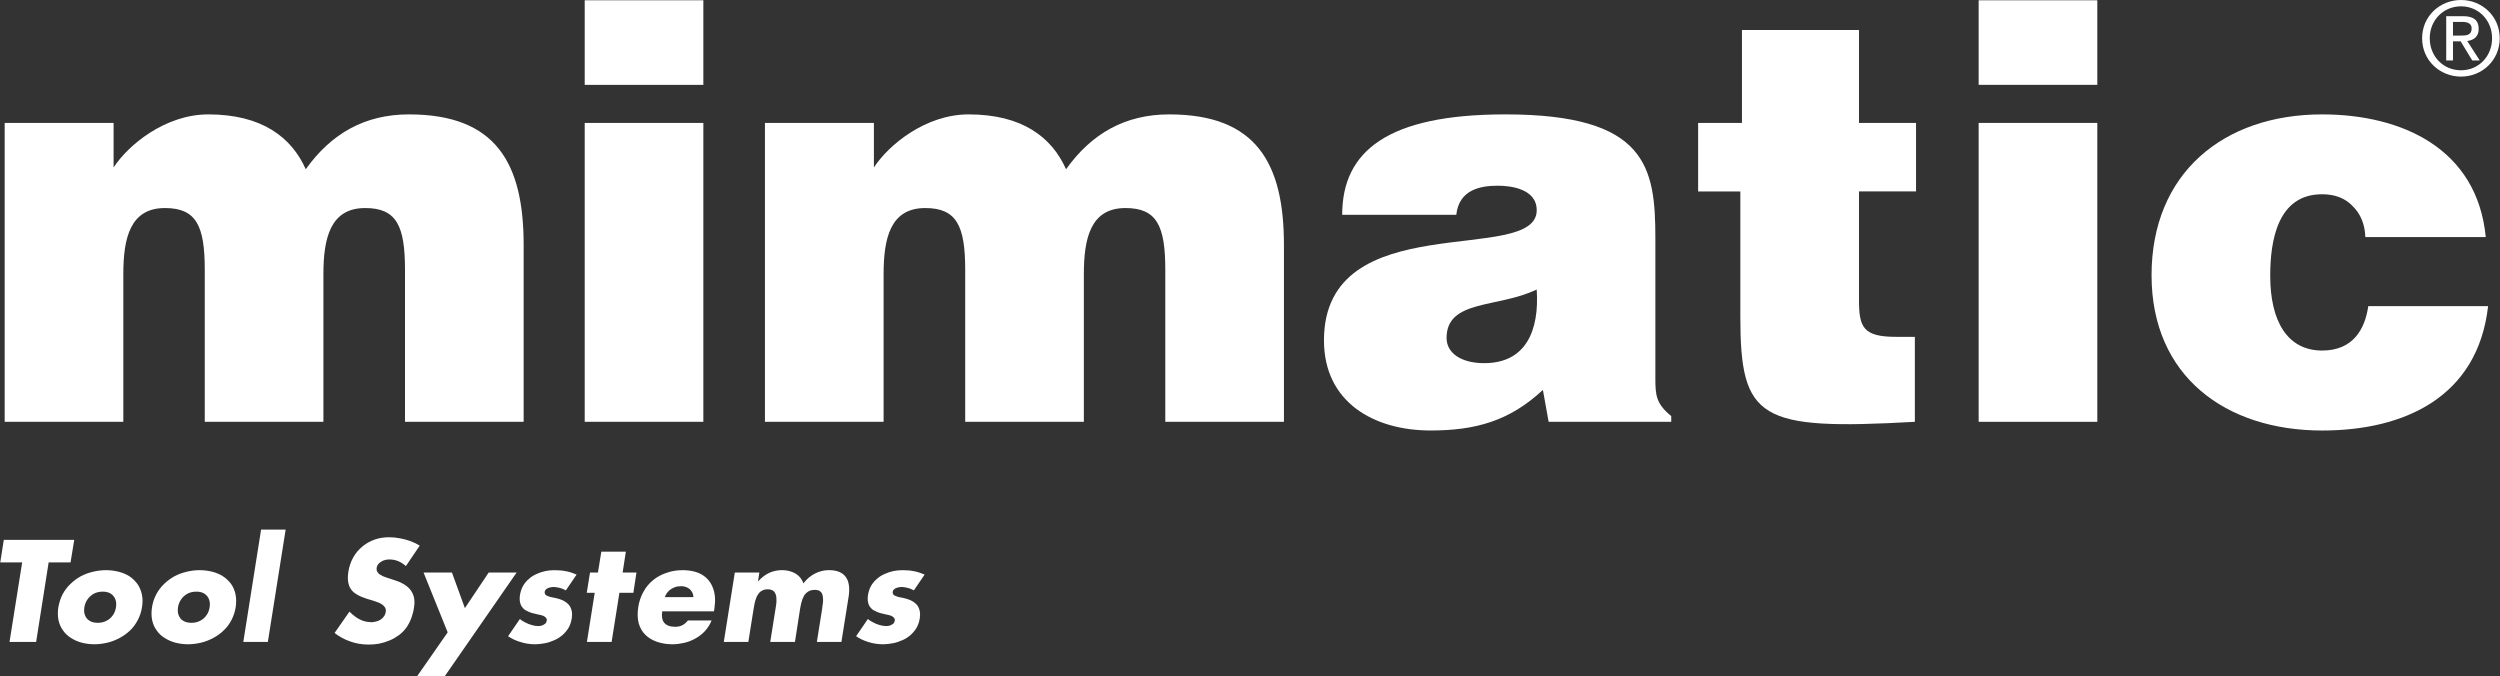
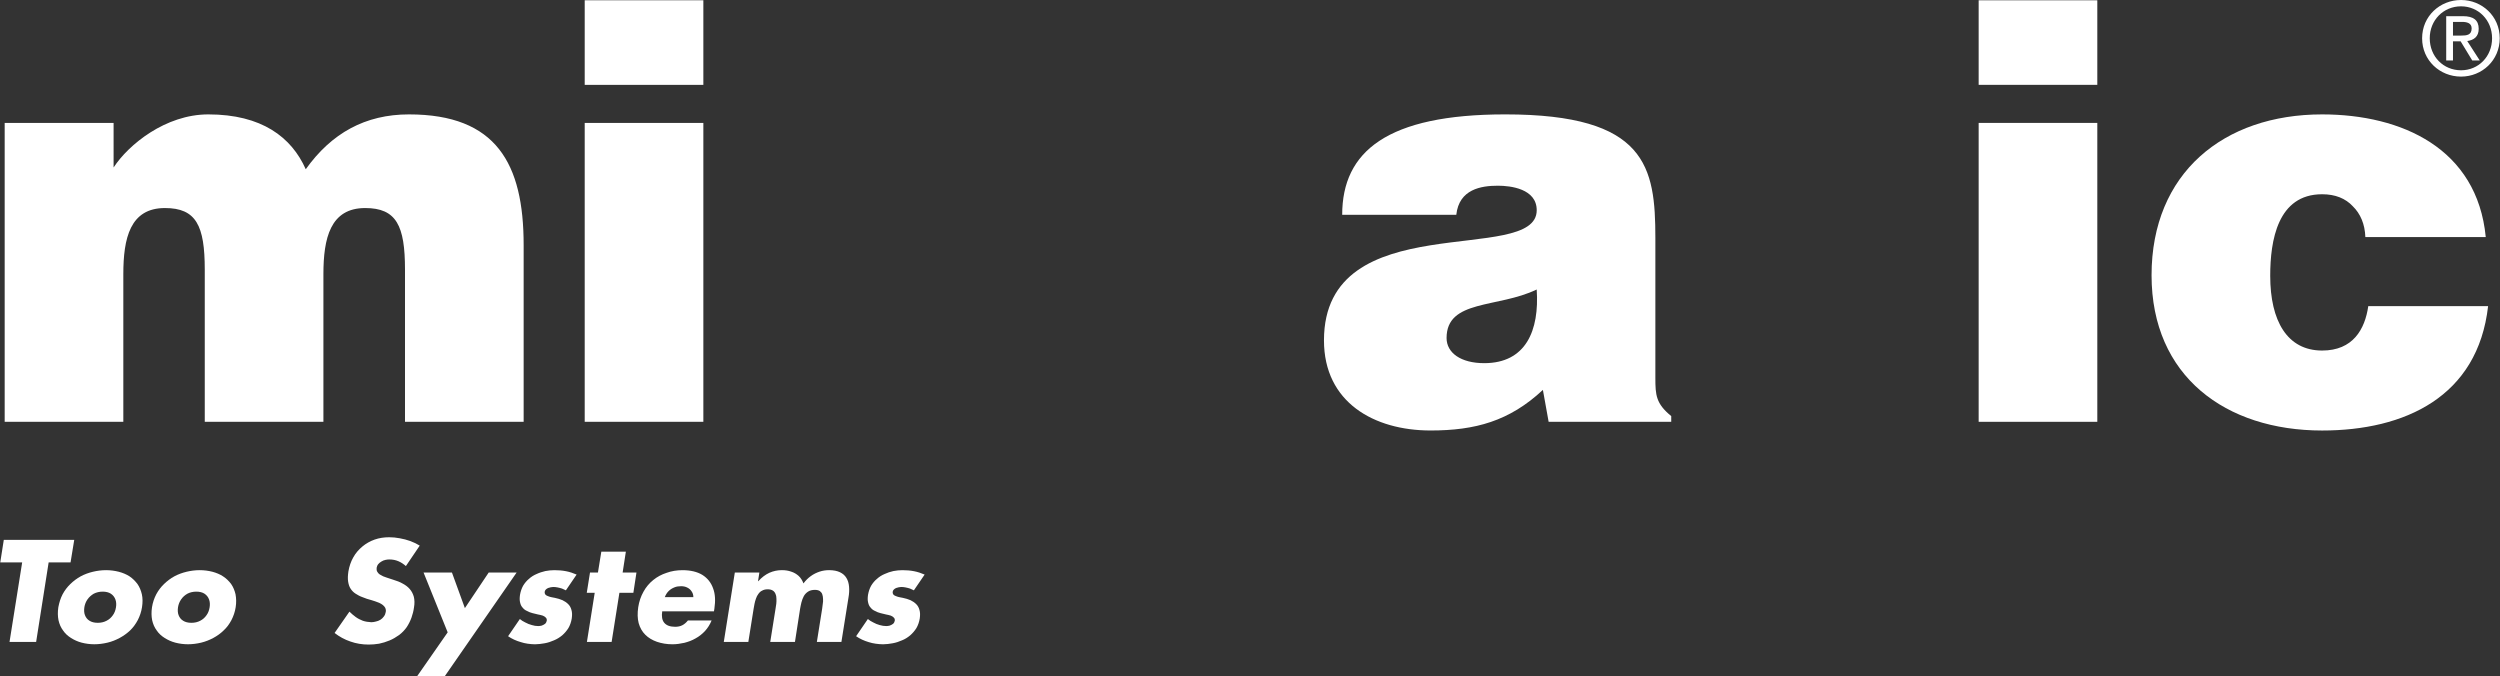
<svg xmlns="http://www.w3.org/2000/svg" version="1.1" id="图层_1" x="0px" y="0px" width="170px" height="46px" viewBox="0 0 170 46" enable-background="new 0 0 170 46" xml:space="preserve">
  <rect x="0" y="0" width="170" height="46" fill="#333333" stroke="none" />
  <g id="Ebene_x0020_1">
    <path fill="#FFFFFF" d="M169.031,16.117c-0.58-6.009-5.698-8.338-11.127-8.338c-6.709,0-11.598,3.999-11.598,10.938   c0,6.868,5.039,10.558,11.598,10.558c5.619,0,10.588-2.289,11.287-8.458h-8.148c-0.229,1.59-1.049,3.02-3.139,3.02   c-2.369,0-3.529-2.01-3.529-5.079c0-2.399,0.5-5.549,3.529-5.549c0.89,0,1.59,0.28,2.09,0.82c0.51,0.5,0.819,1.2,0.85,2.09H169.031   L169.031,16.117z" />
    <path fill="#FFFFFF" d="M142.617,28.684V8.358h-8.068v20.325H142.617L142.617,28.684z M134.549,5.769h8.068V0.02h-8.068V5.769z" />
-     <path fill="#FFFFFF" d="M130.21,22.905h-1.279c-2.249,0-2.52-0.66-2.52-2.52v-7.369h3.879V8.358h-3.879V2.04h-7.958v6.319h-2.98   v4.659h2.87v8.498c0,7.018,1.28,7.758,11.867,7.168V22.905z" />
    <path fill="#FFFFFF" d="M100.927,24.695c-1.59,0-2.56-0.701-2.56-1.71c0-2.639,3.489-2.02,6.129-3.299   C104.686,22.485,103.756,24.695,100.927,24.695L100.927,24.695z M113.644,28.684v-0.39c-1.04-0.851-1.079-1.43-1.079-2.6v-9.498   c0-4.849-0.59-8.418-10.208-8.418c-8.028,0-11.088,2.52-11.088,6.829h7.759c0.189-1.75,1.699-1.979,2.829-1.979   c0.85,0,2.64,0.2,2.64,1.669c0,3.799-14.467-0.39-14.467,8.848c0,4.219,3.408,6.128,7.248,6.128c3.029,0,5.359-0.63,7.639-2.76   l0.39,2.17H113.644L113.644,28.684z" />
-     <path fill="#FFFFFF" d="M52.017,28.684h8.068V18.646c0-2.45,0.46-4.499,2.83-4.499c2.129,0,2.719,1.2,2.719,4.189v10.348h8.068   V18.646c0-2.45,0.459-4.499,2.829-4.499c2.129,0,2.709,1.2,2.709,4.189v10.348h8.068V16.667c0-5.549-1.86-8.888-7.798-8.888   c-2.979,0-5.269,1.28-7.019,3.729c-0.97-2.179-2.979-3.729-6.628-3.729c-2.91,0-5.429,2.06-6.438,3.609V8.358h-7.409V28.684z" />
    <path fill="#FFFFFF" d="M47.828,28.684V8.358H39.76v20.325H47.828L47.828,28.684z M39.76,5.769h8.068V0.02H39.76V5.769z" />
    <path fill="#FFFFFF" d="M0.318,28.684h8.068V18.646c0-2.45,0.46-4.499,2.829-4.499c2.13,0,2.709,1.2,2.709,4.189v10.348h8.068   V18.646c0-2.45,0.47-4.499,2.839-4.499c2.129,0,2.709,1.2,2.709,4.189v10.348h8.068V16.667c0-5.549-1.86-8.888-7.798-8.888   c-2.979,0-5.269,1.28-7.019,3.729c-0.97-2.179-2.989-3.729-6.628-3.729c-2.91,0-5.429,2.06-6.439,3.609V8.358H0.318V28.684z" />
    <path fill="#FFFFFF" d="M166.803,2.419V1.49h0.619c0.311,0,0.65,0.07,0.65,0.44c0,0.46-0.34,0.49-0.73,0.49H166.803L166.803,2.419z    M166.803,2.81h0.52l0.789,1.3h0.51l-0.85-1.32c0.44-0.06,0.78-0.29,0.78-0.83c0-0.59-0.36-0.86-1.069-0.86h-1.141v3.01h0.461V2.81   z M165.223,2.6c0-1.23,0.93-2.17,2.129-2.17c1.18,0,2.109,0.94,2.109,2.17c0,1.25-0.93,2.179-2.109,2.179   C166.152,4.779,165.223,3.849,165.223,2.6L165.223,2.6z M167.352,5.209c1.42,0,2.63-1.1,2.63-2.609c0-1.5-1.21-2.6-2.63-2.6   c-1.439,0-2.648,1.1-2.648,2.6C164.703,4.109,165.912,5.209,167.352,5.209L167.352,5.209z" />
    <path fill="#FFFFFF" d="M3.308,38.242h1.49l0.25-1.53H0.258l-0.24,1.53h1.49l-0.86,5.408h1.81L3.308,38.242z M7.217,38.771   c-0.31,0-0.61,0.04-0.9,0.109c-0.29,0.07-0.57,0.171-0.83,0.311c-0.26,0.141-0.49,0.32-0.7,0.52c-0.21,0.2-0.39,0.44-0.53,0.7   c-0.14,0.271-0.23,0.56-0.29,0.88c-0.05,0.33-0.04,0.62,0.01,0.88c0.06,0.271,0.16,0.5,0.31,0.7c0.14,0.209,0.33,0.379,0.54,0.51   c0.22,0.14,0.459,0.25,0.729,0.32c0.27,0.069,0.56,0.109,0.86,0.109s0.6-0.04,0.89-0.109c0.3-0.07,0.57-0.181,0.83-0.32   c0.26-0.141,0.5-0.311,0.71-0.51c0.21-0.2,0.38-0.44,0.52-0.7c0.14-0.271,0.24-0.56,0.29-0.88c0.05-0.32,0.05-0.609-0.01-0.88   c-0.06-0.26-0.16-0.5-0.3-0.7c-0.15-0.199-0.33-0.379-0.54-0.52c-0.22-0.14-0.46-0.24-0.73-0.311   C7.807,38.812,7.517,38.771,7.217,38.771z M6.987,40.231c0.22,0,0.41,0.05,0.55,0.14c0.15,0.1,0.25,0.23,0.31,0.391   c0.06,0.159,0.07,0.34,0.04,0.529c-0.03,0.2-0.1,0.391-0.21,0.54c-0.11,0.159-0.25,0.29-0.43,0.38c-0.17,0.09-0.37,0.14-0.6,0.14   s-0.42-0.05-0.56-0.14c-0.15-0.09-0.25-0.221-0.31-0.38c-0.06-0.149-0.07-0.34-0.04-0.54c0.03-0.189,0.1-0.37,0.21-0.529   c0.11-0.16,0.26-0.291,0.43-0.391C6.557,40.281,6.757,40.231,6.987,40.231z M13.576,38.771c-0.3,0-0.6,0.04-0.89,0.109   c-0.29,0.07-0.57,0.171-0.83,0.311c-0.26,0.141-0.49,0.32-0.7,0.52c-0.21,0.2-0.39,0.44-0.53,0.7c-0.14,0.271-0.24,0.56-0.29,0.88   c-0.05,0.33-0.04,0.62,0.01,0.88c0.06,0.271,0.16,0.5,0.31,0.7c0.14,0.209,0.33,0.379,0.54,0.51c0.22,0.14,0.46,0.25,0.73,0.32   c0.27,0.069,0.55,0.109,0.86,0.109c0.3,0,0.6-0.04,0.89-0.109c0.29-0.07,0.57-0.181,0.83-0.32c0.26-0.141,0.5-0.311,0.7-0.51   c0.22-0.2,0.39-0.44,0.53-0.7c0.14-0.271,0.24-0.56,0.29-0.88c0.05-0.32,0.04-0.609-0.01-0.88c-0.06-0.26-0.16-0.5-0.3-0.7   c-0.15-0.199-0.33-0.379-0.55-0.52c-0.21-0.14-0.46-0.24-0.72-0.311C14.175,38.812,13.885,38.771,13.576,38.771z M13.355,40.231   c0.22,0,0.41,0.05,0.55,0.14c0.15,0.1,0.25,0.23,0.31,0.391c0.06,0.159,0.07,0.34,0.04,0.529c-0.03,0.2-0.1,0.391-0.21,0.54   c-0.11,0.159-0.25,0.29-0.43,0.38c-0.17,0.09-0.37,0.14-0.6,0.14s-0.42-0.05-0.56-0.14c-0.15-0.09-0.25-0.221-0.31-0.38   c-0.06-0.149-0.07-0.34-0.04-0.54c0.03-0.189,0.1-0.37,0.21-0.529c0.11-0.16,0.25-0.291,0.43-0.391   C12.916,40.281,13.125,40.231,13.355,40.231z" />
-     <polygon fill="#FFFFFF" points="19.424,36.012 17.754,36.012 16.545,43.65 18.214,43.65  " />
    <path fill="#FFFFFF" d="M28.542,37.102c-0.19-0.119-0.4-0.22-0.64-0.31c-0.23-0.08-0.47-0.149-0.72-0.19   c-0.25-0.049-0.49-0.069-0.72-0.069c-0.35,0-0.68,0.05-0.99,0.159c-0.31,0.11-0.59,0.271-0.83,0.471   c-0.25,0.21-0.46,0.449-0.62,0.74c-0.16,0.279-0.27,0.6-0.33,0.949c-0.04,0.27-0.05,0.5-0.02,0.689c0.03,0.19,0.08,0.36,0.17,0.49   c0.09,0.141,0.2,0.25,0.34,0.34c0.14,0.09,0.3,0.18,0.48,0.24c0.18,0.08,0.38,0.14,0.6,0.199c0.08,0.031,0.16,0.051,0.25,0.08   c0.09,0.03,0.18,0.061,0.27,0.101c0.1,0.05,0.18,0.09,0.25,0.149c0.07,0.061,0.13,0.121,0.17,0.2c0.03,0.08,0.05,0.16,0.03,0.271   c-0.02,0.119-0.06,0.22-0.13,0.31c-0.06,0.09-0.14,0.16-0.23,0.22c-0.1,0.061-0.2,0.1-0.3,0.12c-0.11,0.03-0.22,0.05-0.32,0.05   c-0.21-0.01-0.4-0.039-0.58-0.1c-0.18-0.07-0.34-0.15-0.49-0.26c-0.15-0.11-0.29-0.23-0.42-0.36l-1.01,1.45   c0.32,0.25,0.68,0.449,1.07,0.58c0.39,0.14,0.81,0.209,1.25,0.209c0.229,0,0.47-0.02,0.709-0.06c0.24-0.05,0.47-0.12,0.71-0.22   c0.22-0.09,0.44-0.221,0.65-0.37c0.21-0.16,0.38-0.34,0.52-0.54c0.13-0.199,0.24-0.42,0.32-0.64c0.08-0.229,0.14-0.46,0.17-0.69   c0.05-0.279,0.04-0.52-0.01-0.729c-0.06-0.21-0.15-0.38-0.28-0.53c-0.13-0.149-0.29-0.27-0.48-0.369   c-0.19-0.11-0.41-0.19-0.64-0.26l-0.43-0.141c-0.08-0.029-0.16-0.06-0.25-0.09c-0.08-0.04-0.16-0.08-0.24-0.13   c-0.07-0.05-0.13-0.11-0.17-0.19c-0.04-0.069-0.05-0.149-0.04-0.26c0.02-0.09,0.05-0.18,0.11-0.25c0.06-0.07,0.13-0.13,0.22-0.18   c0.08-0.05,0.17-0.09,0.27-0.109c0.09-0.021,0.18-0.03,0.26-0.03c0.23,0,0.43,0.04,0.62,0.12s0.36,0.199,0.51,0.33L28.542,37.102z    M30.442,43l-2.089,3h1.879l4.899-7.068h-1.899l-1.62,2.42l-0.88-2.42h-1.93L30.442,43z M39.21,39.071   c-0.23-0.1-0.47-0.18-0.72-0.229c-0.26-0.051-0.52-0.07-0.79-0.07c-0.2,0-0.41,0.02-0.62,0.061c-0.2,0.049-0.4,0.109-0.59,0.199   c-0.19,0.08-0.37,0.19-0.52,0.33c-0.16,0.13-0.29,0.29-0.4,0.471c-0.1,0.18-0.17,0.389-0.21,0.619c-0.03,0.21-0.03,0.38,0.01,0.529   c0.03,0.141,0.09,0.261,0.18,0.351c0.08,0.101,0.18,0.17,0.3,0.22c0.11,0.061,0.23,0.11,0.36,0.141c0.13,0.029,0.25,0.06,0.37,0.09   c0.12,0.02,0.23,0.05,0.33,0.08c0.09,0.039,0.16,0.08,0.21,0.14c0.05,0.05,0.07,0.12,0.06,0.21c-0.02,0.09-0.06,0.16-0.12,0.21   c-0.07,0.05-0.14,0.09-0.23,0.12c-0.08,0.02-0.16,0.029-0.23,0.029c-0.14,0-0.29-0.02-0.44-0.069c-0.16-0.04-0.3-0.101-0.45-0.181   c-0.14-0.069-0.26-0.14-0.36-0.229l-0.8,1.17c0.26,0.18,0.55,0.31,0.86,0.399c0.3,0.101,0.63,0.141,0.96,0.15   c0.22,0,0.44-0.03,0.67-0.07c0.22-0.039,0.43-0.109,0.63-0.199c0.2-0.08,0.39-0.2,0.56-0.34c0.16-0.141,0.3-0.301,0.42-0.49   c0.11-0.19,0.19-0.41,0.23-0.66c0.03-0.22,0.03-0.41-0.02-0.57c-0.04-0.16-0.11-0.289-0.22-0.399s-0.24-0.2-0.39-0.271   c-0.16-0.069-0.33-0.119-0.52-0.159c-0.06-0.011-0.13-0.03-0.21-0.04c-0.08-0.01-0.16-0.04-0.24-0.07   c-0.08-0.02-0.14-0.06-0.19-0.109c-0.04-0.051-0.06-0.121-0.05-0.2c0.01-0.06,0.04-0.11,0.08-0.15c0.04-0.04,0.09-0.069,0.15-0.1   c0.06-0.021,0.12-0.04,0.18-0.05s0.12-0.021,0.17-0.021c0.09,0,0.19,0.011,0.29,0.03c0.11,0.02,0.21,0.05,0.31,0.08   c0.09,0.04,0.18,0.08,0.26,0.119L39.21,39.071z M42.119,40.311h0.95l0.21-1.379h-0.94l0.22-1.42H40.89l-0.23,1.42h-0.54   l-0.22,1.379h0.54l-0.53,3.34h1.68L42.119,40.311z M45.208,40.602c0.06-0.16,0.15-0.301,0.26-0.41c0.11-0.11,0.24-0.189,0.39-0.25   c0.14-0.061,0.3-0.08,0.46-0.08c0.15,0,0.29,0.029,0.41,0.09c0.13,0.061,0.229,0.15,0.3,0.26c0.08,0.11,0.12,0.24,0.12,0.391   H45.208z M48.578,41.391c0.08-0.539,0.06-1-0.09-1.389c-0.14-0.391-0.38-0.69-0.729-0.91c-0.35-0.211-0.8-0.32-1.35-0.32   c-0.39,0-0.75,0.061-1.08,0.18c-0.34,0.11-0.64,0.271-0.91,0.49s-0.49,0.48-0.66,0.79c-0.18,0.319-0.3,0.67-0.36,1.06   c-0.06,0.41-0.05,0.77,0.03,1.08c0.09,0.32,0.24,0.58,0.45,0.789c0.21,0.211,0.48,0.371,0.79,0.48c0.32,0.109,0.669,0.17,1.06,0.17   c0.27,0,0.54-0.04,0.81-0.1c0.27-0.07,0.52-0.16,0.76-0.301c0.24-0.129,0.45-0.299,0.64-0.5c0.19-0.209,0.34-0.449,0.45-0.719   h-1.61c-0.12,0.149-0.25,0.26-0.39,0.329c-0.14,0.07-0.3,0.101-0.479,0.101c-0.34,0-0.59-0.09-0.74-0.271   c-0.15-0.18-0.19-0.439-0.14-0.78h3.519L48.578,41.391z M51.637,38.932h-1.669l-0.75,4.719h1.669l0.36-2.26   c0.02-0.1,0.04-0.22,0.06-0.33c0.02-0.119,0.06-0.239,0.1-0.359s0.09-0.22,0.16-0.311c0.07-0.1,0.15-0.18,0.26-0.229   c0.1-0.06,0.23-0.09,0.38-0.09c0.14,0,0.26,0.03,0.35,0.09c0.08,0.05,0.14,0.13,0.18,0.229c0.04,0.091,0.06,0.19,0.06,0.311   c0.01,0.12,0,0.24-0.01,0.359c-0.02,0.11-0.03,0.23-0.05,0.33l-0.36,2.26h1.68l0.35-2.26c0.03-0.14,0.05-0.279,0.09-0.43   s0.09-0.289,0.16-0.42c0.07-0.13,0.17-0.23,0.29-0.31c0.12-0.08,0.28-0.12,0.47-0.12c0.14,0,0.25,0.029,0.33,0.08   c0.08,0.061,0.14,0.13,0.17,0.23c0.03,0.09,0.05,0.199,0.05,0.309c0.01,0.111,0,0.23-0.02,0.341c-0.01,0.12-0.03,0.22-0.04,0.319   l-0.36,2.26h1.669l0.48-3.01c0.05-0.27,0.06-0.52,0.04-0.75c-0.02-0.229-0.08-0.43-0.18-0.59c-0.1-0.17-0.25-0.299-0.44-0.389   s-0.44-0.141-0.73-0.141c-0.22,0-0.44,0.03-0.65,0.1c-0.21,0.07-0.42,0.17-0.61,0.311c-0.18,0.13-0.35,0.3-0.49,0.49   c-0.08-0.211-0.19-0.381-0.33-0.51c-0.15-0.131-0.31-0.23-0.51-0.291c-0.19-0.069-0.4-0.1-0.63-0.1c-0.3,0-0.58,0.061-0.85,0.18   c-0.26,0.12-0.52,0.311-0.75,0.57h-0.02L51.637,38.932z M62.875,39.071c-0.23-0.1-0.47-0.18-0.72-0.229   c-0.26-0.051-0.52-0.07-0.79-0.07c-0.2,0-0.41,0.02-0.62,0.061c-0.21,0.049-0.4,0.109-0.59,0.199c-0.19,0.08-0.37,0.19-0.52,0.33   c-0.16,0.13-0.29,0.29-0.4,0.471c-0.1,0.18-0.17,0.389-0.21,0.619c-0.03,0.21-0.03,0.38,0.01,0.529   c0.03,0.141,0.09,0.261,0.18,0.351c0.08,0.101,0.18,0.17,0.3,0.22c0.11,0.061,0.23,0.11,0.36,0.141c0.13,0.029,0.25,0.06,0.37,0.09   c0.12,0.02,0.229,0.05,0.33,0.08c0.09,0.039,0.16,0.08,0.21,0.14c0.05,0.05,0.07,0.12,0.06,0.21c-0.02,0.09-0.06,0.16-0.12,0.21   c-0.07,0.05-0.14,0.09-0.23,0.12c-0.08,0.02-0.16,0.029-0.23,0.029c-0.14,0-0.29-0.02-0.45-0.069c-0.15-0.04-0.3-0.101-0.44-0.181   c-0.14-0.069-0.26-0.14-0.36-0.229l-0.8,1.17c0.26,0.18,0.55,0.31,0.85,0.399c0.31,0.101,0.64,0.141,0.97,0.15   c0.22,0,0.45-0.03,0.669-0.07c0.22-0.039,0.43-0.109,0.63-0.199c0.21-0.08,0.39-0.2,0.56-0.34c0.16-0.141,0.3-0.301,0.42-0.49   c0.11-0.19,0.19-0.41,0.23-0.66c0.03-0.22,0.03-0.41-0.02-0.57c-0.04-0.16-0.11-0.289-0.22-0.399c-0.11-0.11-0.24-0.2-0.39-0.271   c-0.16-0.069-0.33-0.119-0.52-0.159c-0.06-0.011-0.13-0.03-0.21-0.04s-0.16-0.04-0.24-0.07c-0.08-0.02-0.14-0.06-0.19-0.109   c-0.04-0.051-0.06-0.121-0.05-0.2c0.01-0.06,0.04-0.11,0.08-0.15s0.09-0.069,0.15-0.1c0.06-0.021,0.12-0.04,0.18-0.05   s0.12-0.021,0.17-0.021c0.09,0,0.19,0.011,0.29,0.03c0.11,0.02,0.21,0.05,0.31,0.08c0.09,0.04,0.18,0.08,0.26,0.119L62.875,39.071z   " />
  </g>
</svg>